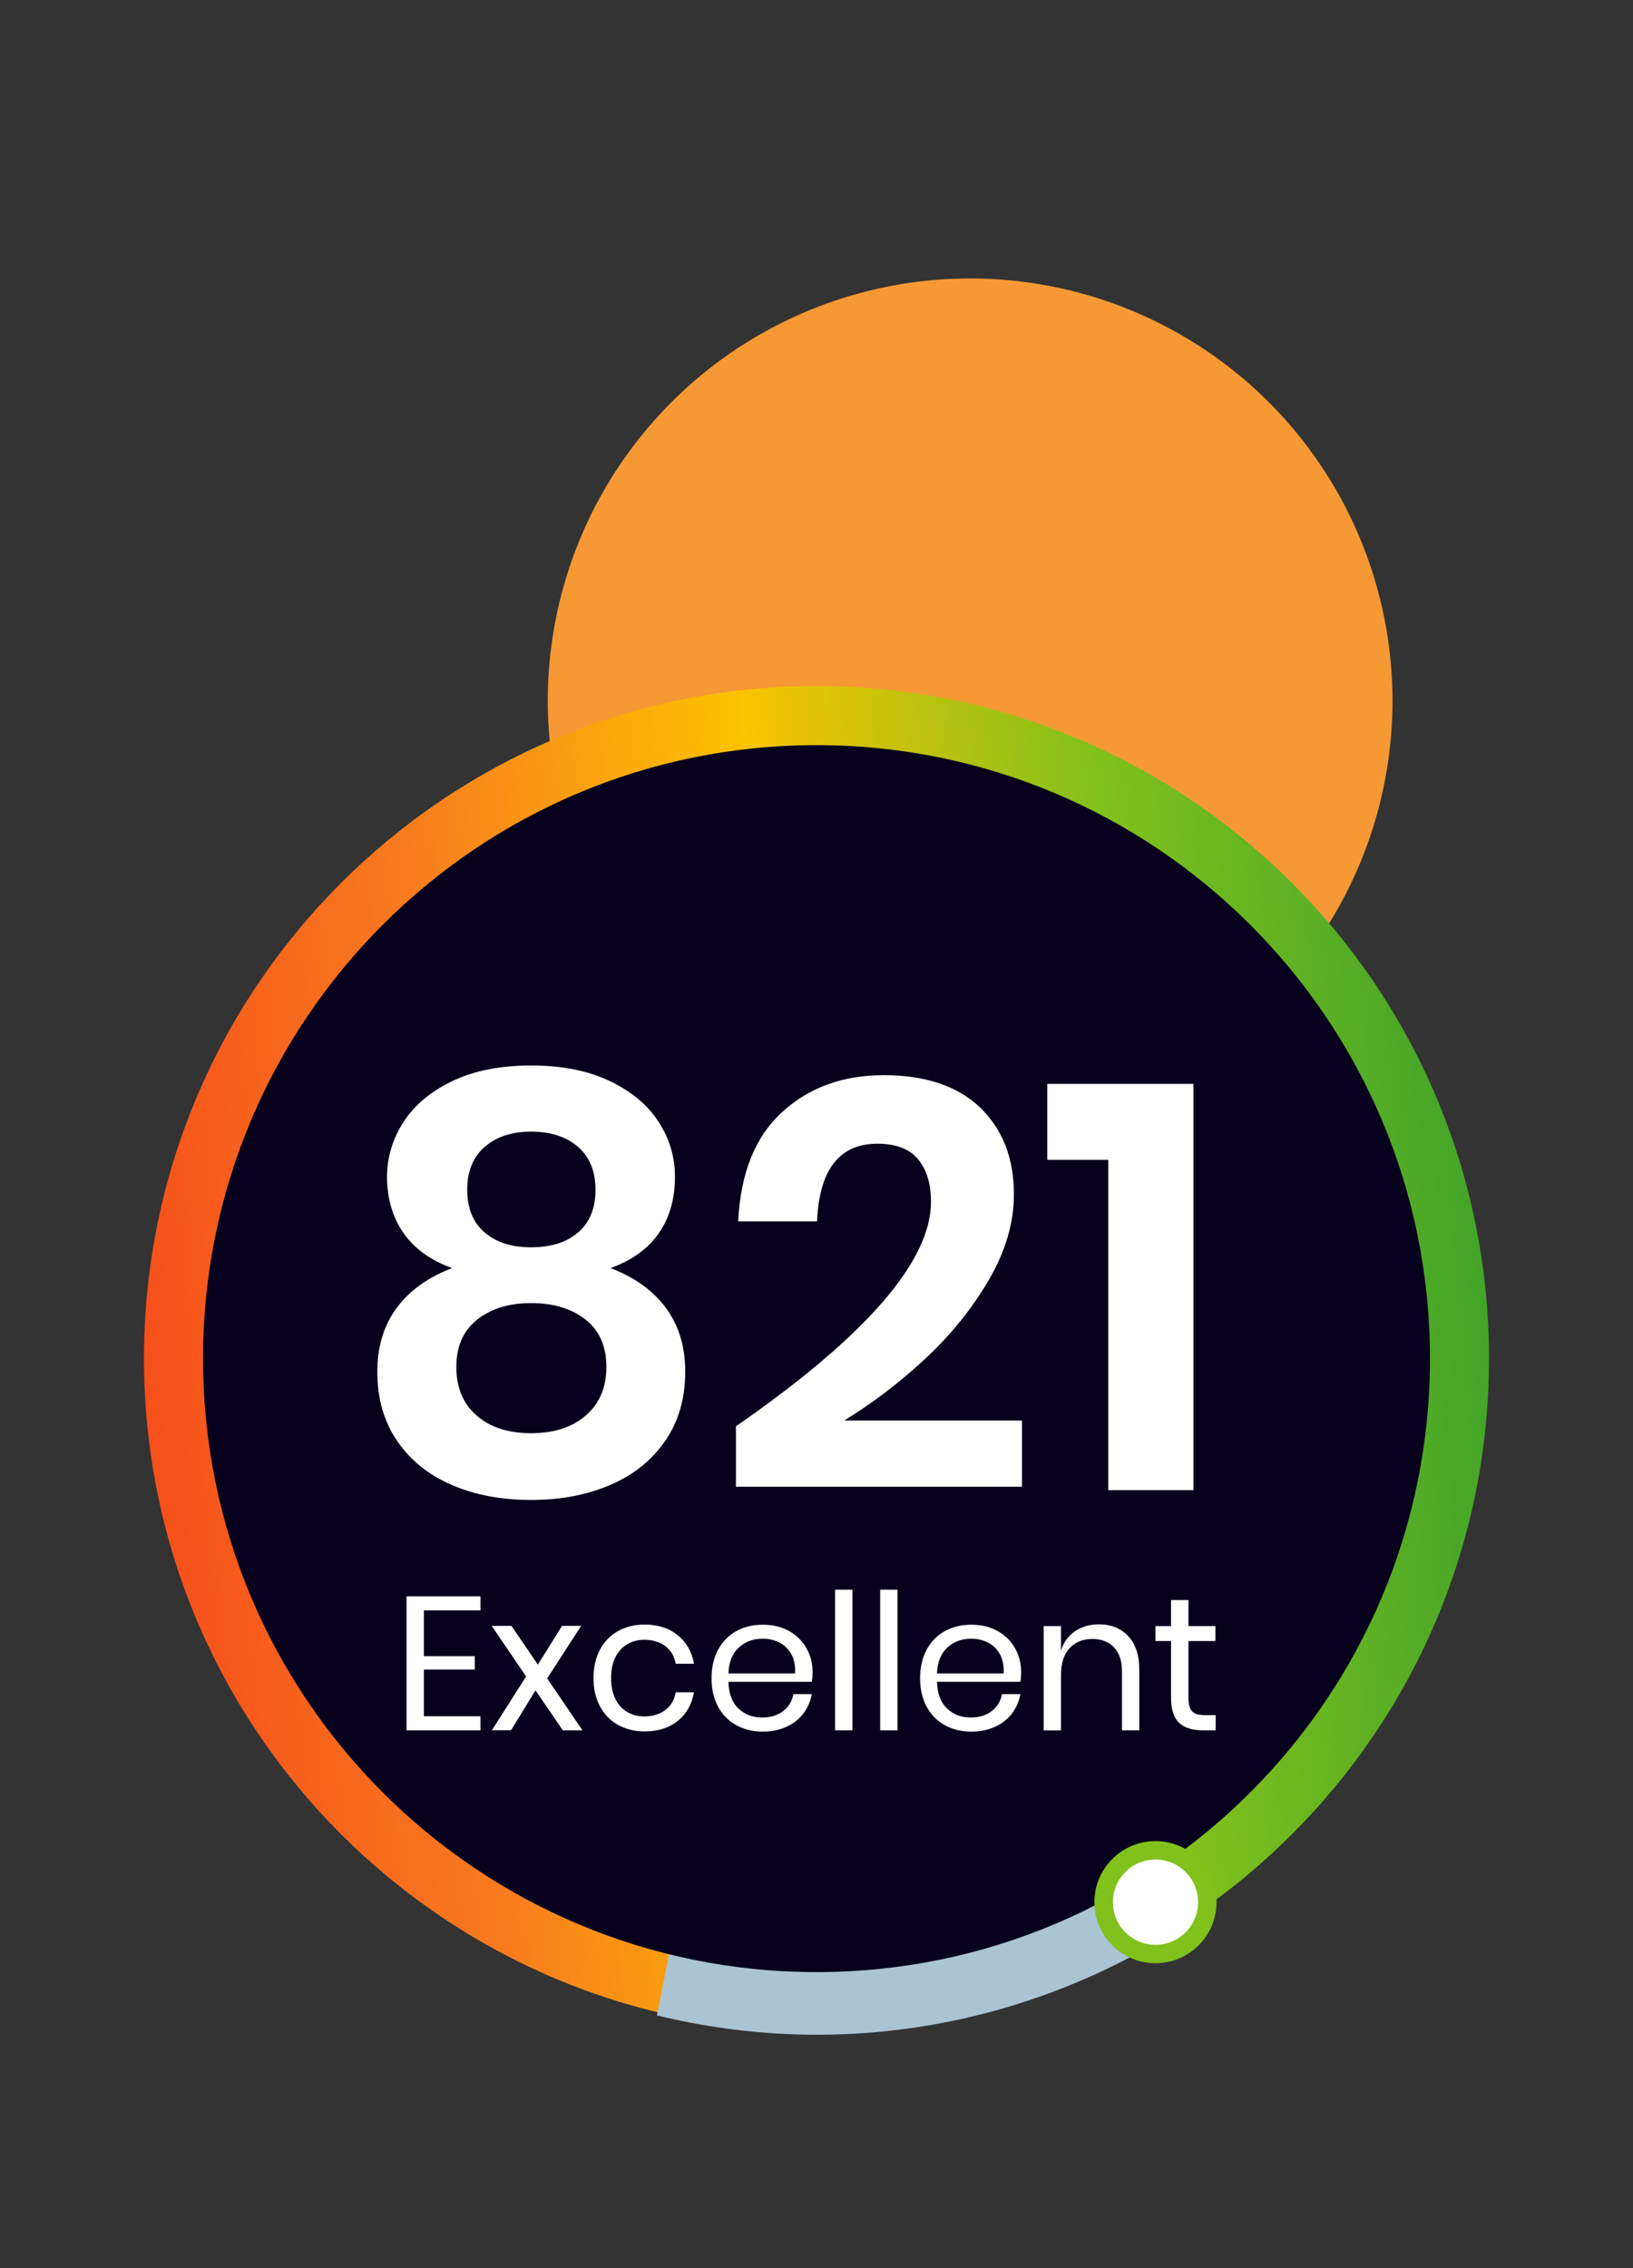
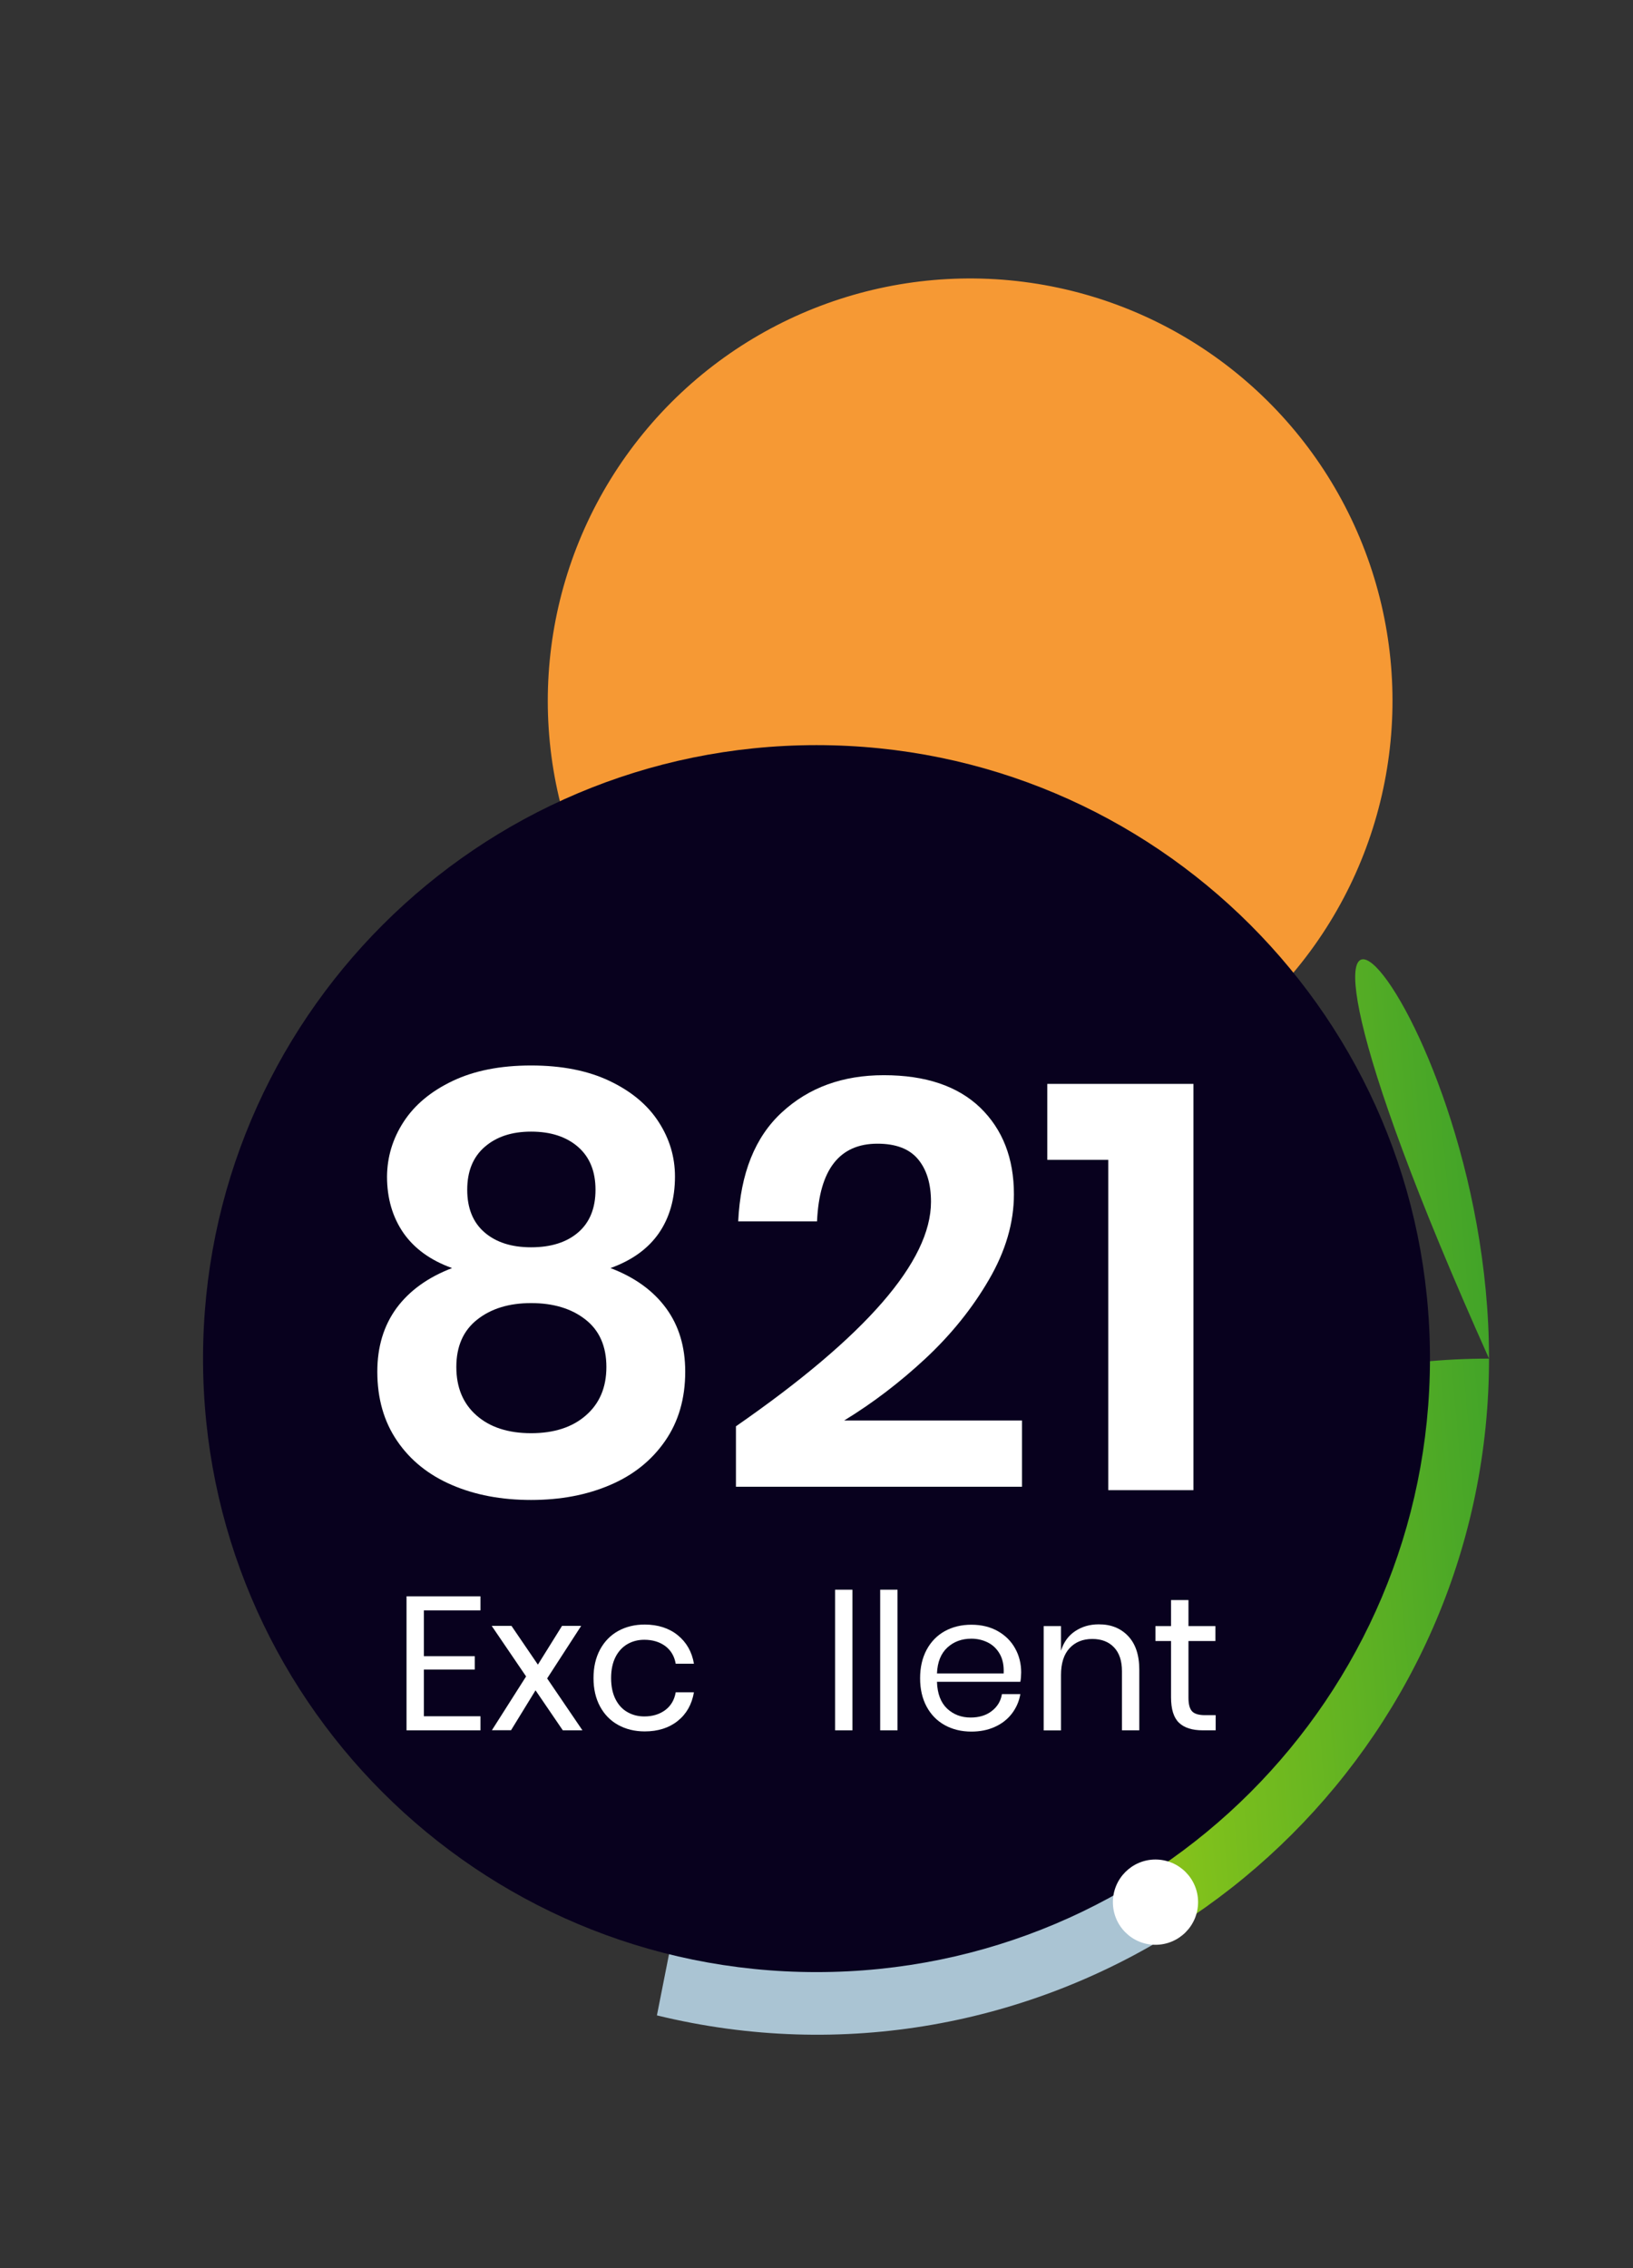
<svg xmlns="http://www.w3.org/2000/svg" id="Layer_1" x="0px" y="0px" viewBox="0 0 180 250" style="enable-background:new 0 0 180 250;" xml:space="preserve">
  <rect x="0" y="0" width="180" height="250" fill="#333333" stroke="none" />
  <style type="text/css">	.st0{fill:#661BB1;}	.st1{fill:#FFFFFF;}	.st2{fill:#F69934;}	.st3{fill:url(#SVGID_1_);}	.st4{fill:#AAC4D3;}	.st5{fill:#08011E;}	.st6{fill:#80C11C;}	.st7{fill:#B0B0B0;}	.st8{fill:#FFE1CF;}	.st9{fill-rule:evenodd;clip-rule:evenodd;fill:#FFFFFF;}</style>
  <ellipse transform="matrix(0.16 -0.987 0.987 0.16 13.566 170.455)" class="st2" cx="106.96" cy="77.26" rx="46.56" ry="46.56" />
  <linearGradient id="SVGID_1_" gradientUnits="userSpaceOnUse" x1="11.473" y1="156.661" x2="165.144" y2="143.133">
    <stop offset="0" style="stop-color:#F6491A" />
    <stop offset="0.25" style="stop-color:#F87B1E" />
    <stop offset="0.5" style="stop-color:#FBC300" />
    <stop offset="0.75" style="stop-color:#80C11C" />
    <stop offset="1" style="stop-color:#40A329" />
  </linearGradient>
-   <path class="st3" d="M164.13,149.75c0,40.94-33.19,74.13-74.13,74.13c-40.94,0-74.13-33.19-74.13-74.13 c0-40.94,33.19-74.13,74.13-74.13C130.94,75.62,164.13,108.81,164.13,149.75z" />
+   <path class="st3" d="M164.13,149.75c0,40.94-33.19,74.13-74.13,74.13c0-40.94,33.19-74.13,74.13-74.13C130.94,75.62,164.13,108.81,164.13,149.75z" />
  <path class="st4" d="M130.04,212.55c-16.5,10.54-37.1,14.6-57.63,9.59l14.43-72.99L130.04,212.55z" />
  <path class="st5" d="M157.62,149.75c0,37.35-30.28,67.62-67.62,67.62s-67.62-30.27-67.62-67.62c0-37.34,30.27-67.62,67.62-67.62 S157.62,112.41,157.62,149.75z" />
  <g>
    <g>
      <path class="st1" d="M44.49,123.65c1.21-1.86,3-3.36,5.39-4.5c2.39-1.14,5.27-1.71,8.66-1.71c3.38,0,6.27,0.57,8.66,1.71   c2.39,1.14,4.19,2.64,5.39,4.5c1.21,1.86,1.81,3.87,1.81,6.03c0,2.45-0.6,4.54-1.78,6.25c-1.19,1.71-2.96,2.99-5.33,3.84   c2.66,1.01,4.7,2.48,6.12,4.41c1.42,1.93,2.12,4.26,2.12,7.01c0,2.96-0.74,5.51-2.22,7.64c-1.48,2.14-3.5,3.76-6.06,4.85   c-2.56,1.1-5.46,1.65-8.72,1.65c-3.26,0-6.17-0.55-8.72-1.65c-2.56-1.1-4.57-2.71-6.03-4.85c-1.46-2.13-2.19-4.68-2.19-7.64   c0-2.75,0.71-5.08,2.12-7.01c1.42-1.92,3.46-3.39,6.12-4.41c-2.37-0.85-4.15-2.14-5.36-3.87c-1.2-1.74-1.81-3.81-1.81-6.22   C42.68,127.52,43.28,125.51,44.49,123.65z M52.51,156c1.48,1.31,3.49,1.97,6.03,1.97c2.53,0,4.55-0.65,6.05-1.97   c1.5-1.31,2.25-3.08,2.25-5.33c0-2.28-0.77-4.03-2.31-5.23c-1.54-1.21-3.54-1.81-5.99-1.81c-2.42,0-4.39,0.6-5.93,1.81   c-1.54,1.21-2.31,2.95-2.31,5.23C50.3,152.92,51.03,154.69,52.51,156z M53.4,135.83c1.27,1.1,2.98,1.65,5.14,1.65   c2.19,0,3.93-0.55,5.2-1.65c1.27-1.1,1.9-2.67,1.9-4.69c0-2.03-0.64-3.61-1.93-4.73c-1.29-1.12-3.01-1.68-5.17-1.68   c-2.12,0-3.82,0.56-5.11,1.68c-1.29,1.12-1.93,2.69-1.93,4.73C51.5,133.16,52.13,134.73,53.4,135.83z" />
      <path class="st1" d="M102.62,132.47c0-1.99-0.47-3.55-1.43-4.7c-0.95-1.14-2.44-1.71-4.47-1.71c-4.19,0-6.41,2.85-6.66,8.56h-8.69   c0.25-5.29,1.86-9.3,4.82-12.02c2.96-2.73,6.7-4.09,11.23-4.09c4.61,0,8.15,1.2,10.63,3.58c2.47,2.4,3.71,5.58,3.71,9.55   c0,3.13-0.92,6.27-2.76,9.42c-1.83,3.15-4.17,6.05-7,8.69c-2.84,2.64-5.82,4.91-8.95,6.82h19.6v7.3H81.12v-6.66   C95.45,147.27,102.62,139.02,102.62,132.47z" />
      <path class="st1" d="M115.44,127.84v-8.37h16.11v44.78h-9.39v-36.41H115.44z" />
    </g>
    <g>
      <path class="st1" d="M46.72,177.5v5.05h5.61v1.47h-5.61v5.15h6.24v1.55h-8.15v-14.77h8.15v1.55H46.72z" />
      <path class="st1" d="M62.03,190.71l-3-4.4l-2.7,4.4h-2.11l3.77-5.93l-3.79-5.57h2.18l2.91,4.27l2.66-4.27h2.11L60.31,185   l3.89,5.72H62.03z" />
      <path class="st1" d="M74.71,180.24c0.96,0.78,1.56,1.83,1.78,3.14h-2.01c-0.14-0.82-0.52-1.47-1.14-1.94   c-0.62-0.46-1.4-0.7-2.32-0.7c-0.67,0-1.28,0.15-1.83,0.46c-0.55,0.31-1,0.78-1.33,1.41c-0.33,0.64-0.5,1.42-0.5,2.35   c0,0.94,0.17,1.72,0.5,2.36c0.33,0.64,0.78,1.11,1.33,1.41c0.55,0.31,1.16,0.46,1.83,0.46c0.92,0,1.69-0.24,2.32-0.71   c0.62-0.47,1-1.12,1.14-1.95h2.01c-0.23,1.33-0.82,2.38-1.78,3.15c-0.96,0.77-2.18,1.16-3.64,1.16c-1.1,0-2.08-0.24-2.93-0.71   c-0.85-0.47-1.52-1.15-2-2.04c-0.48-0.89-0.72-1.93-0.72-3.13c0-1.2,0.24-2.24,0.72-3.14c0.48-0.89,1.15-1.58,2-2.05   c0.85-0.47,1.83-0.71,2.93-0.71C72.54,179.07,73.75,179.46,74.71,180.24z" />
-       <path class="st1" d="M89.48,185.37h-9.19c0.04,1.31,0.41,2.3,1.12,2.96c0.71,0.66,1.57,0.98,2.59,0.98c0.92,0,1.69-0.23,2.31-0.7   c0.62-0.47,1-1.09,1.14-1.88h2.03c-0.14,0.8-0.45,1.51-0.93,2.14c-0.48,0.63-1.11,1.12-1.88,1.47c-0.77,0.35-1.63,0.52-2.59,0.52   c-1.1,0-2.08-0.24-2.93-0.71c-0.85-0.47-1.52-1.15-2-2.04c-0.48-0.89-0.72-1.93-0.72-3.13c0-1.2,0.24-2.24,0.72-3.14   c0.48-0.89,1.15-1.58,2-2.05c0.85-0.47,1.83-0.71,2.93-0.71c1.12,0,2.09,0.24,2.92,0.71c0.83,0.47,1.46,1.11,1.91,1.91   c0.44,0.79,0.66,1.67,0.66,2.64C89.56,184.73,89.54,185.08,89.48,185.37z M87.22,182.32c-0.32-0.57-0.76-1-1.32-1.28   c-0.56-0.28-1.17-0.42-1.82-0.42c-1.05,0-1.93,0.32-2.64,0.97c-0.71,0.65-1.1,1.6-1.15,2.86h7.35   C87.68,183.6,87.54,182.89,87.22,182.32z" />
      <path class="st1" d="M93.96,175.22v15.5h-1.91v-15.5H93.96z" />
      <path class="st1" d="M98.93,175.22v15.5h-1.91v-15.5H98.93z" />
      <path class="st1" d="M112.47,185.37h-9.19c0.04,1.31,0.42,2.3,1.12,2.96c0.71,0.66,1.57,0.98,2.59,0.98c0.92,0,1.7-0.23,2.31-0.7   c0.62-0.47,1.01-1.09,1.14-1.88h2.03c-0.14,0.8-0.45,1.51-0.93,2.14c-0.48,0.63-1.1,1.12-1.88,1.47   c-0.77,0.35-1.63,0.52-2.59,0.52c-1.1,0-2.08-0.24-2.93-0.71c-0.85-0.47-1.52-1.15-2-2.04c-0.48-0.89-0.72-1.93-0.72-3.13   c0-1.2,0.24-2.24,0.72-3.14c0.48-0.89,1.15-1.58,2-2.05c0.85-0.47,1.83-0.71,2.93-0.71c1.12,0,2.09,0.24,2.92,0.71   c0.83,0.47,1.47,1.11,1.91,1.91c0.44,0.79,0.66,1.67,0.66,2.64C112.55,184.73,112.53,185.08,112.47,185.37z M110.21,182.32   c-0.32-0.57-0.76-1-1.32-1.28c-0.56-0.28-1.17-0.42-1.82-0.42c-1.05,0-1.93,0.32-2.64,0.97c-0.71,0.65-1.1,1.6-1.15,2.86h7.35   C110.67,183.6,110.53,182.89,110.21,182.32z" />
      <path class="st1" d="M124.34,180.32c0.82,0.86,1.24,2.09,1.24,3.72v6.68h-1.91v-6.51c0-1.15-0.29-2.02-0.88-2.64   c-0.58-0.61-1.38-0.92-2.39-0.92c-1.04,0-1.88,0.34-2.51,1.02c-0.63,0.68-0.94,1.67-0.94,2.96v6.1h-1.91v-11.5h1.91v2.72   c0.29-0.94,0.81-1.66,1.56-2.16c0.75-0.5,1.61-0.75,2.59-0.75C122.44,179.03,123.52,179.46,124.34,180.32z" />
      <path class="st1" d="M134,189.04v1.68h-1.42c-1.17,0-2.05-0.28-2.63-0.84c-0.58-0.56-0.87-1.49-0.87-2.8v-6.2h-1.72v-1.65h1.72   v-2.87H131v2.87h2.97v1.65H131v6.24c0,0.74,0.14,1.24,0.41,1.52c0.27,0.27,0.74,0.41,1.41,0.41H134z" />
    </g>
  </g>
  <g>
-     <path class="st6" d="M134.09,209.66c0,3.72-3.01,6.73-6.73,6.73c-3.72,0-6.73-3.02-6.73-6.73c0-3.72,3.02-6.73,6.73-6.73  C131.08,202.93,134.09,205.94,134.09,209.66z" />
    <path class="st1" d="M132.06,209.66c0,2.59-2.1,4.7-4.7,4.7c-2.59,0-4.69-2.1-4.69-4.7c0-2.59,2.1-4.7,4.69-4.7  C129.96,204.96,132.06,207.07,132.06,209.66z" />
  </g>
</svg>